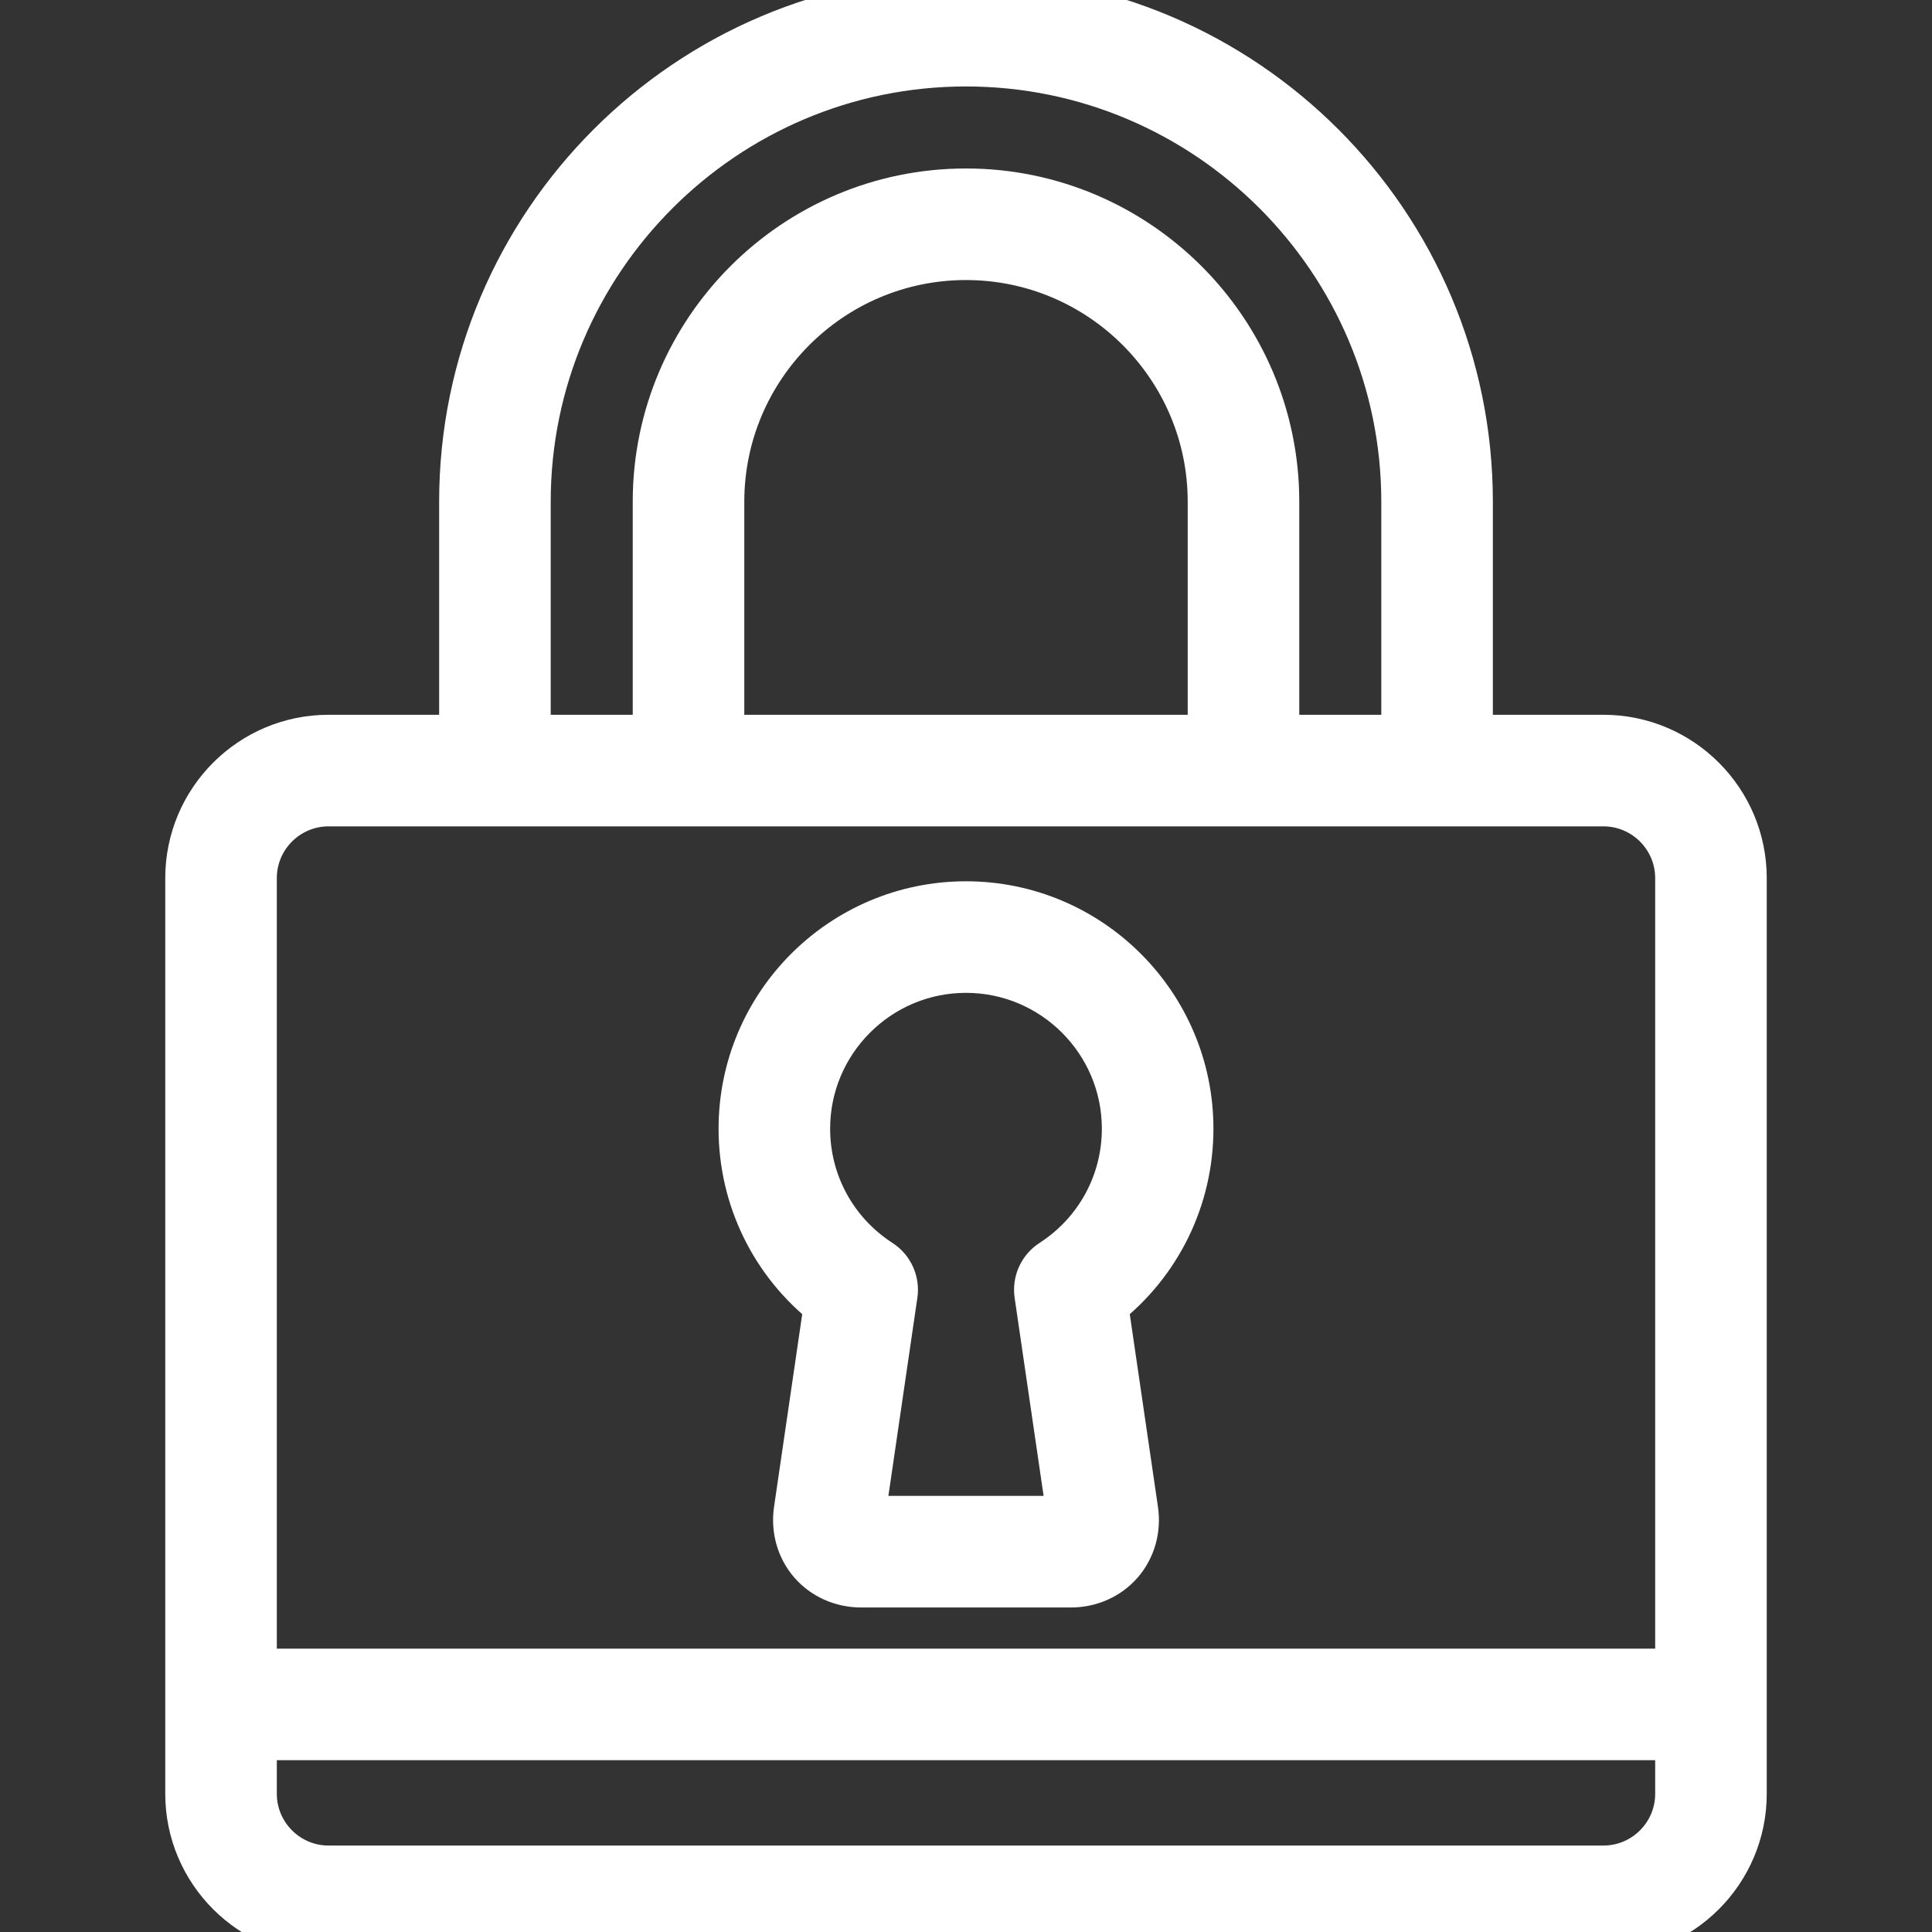
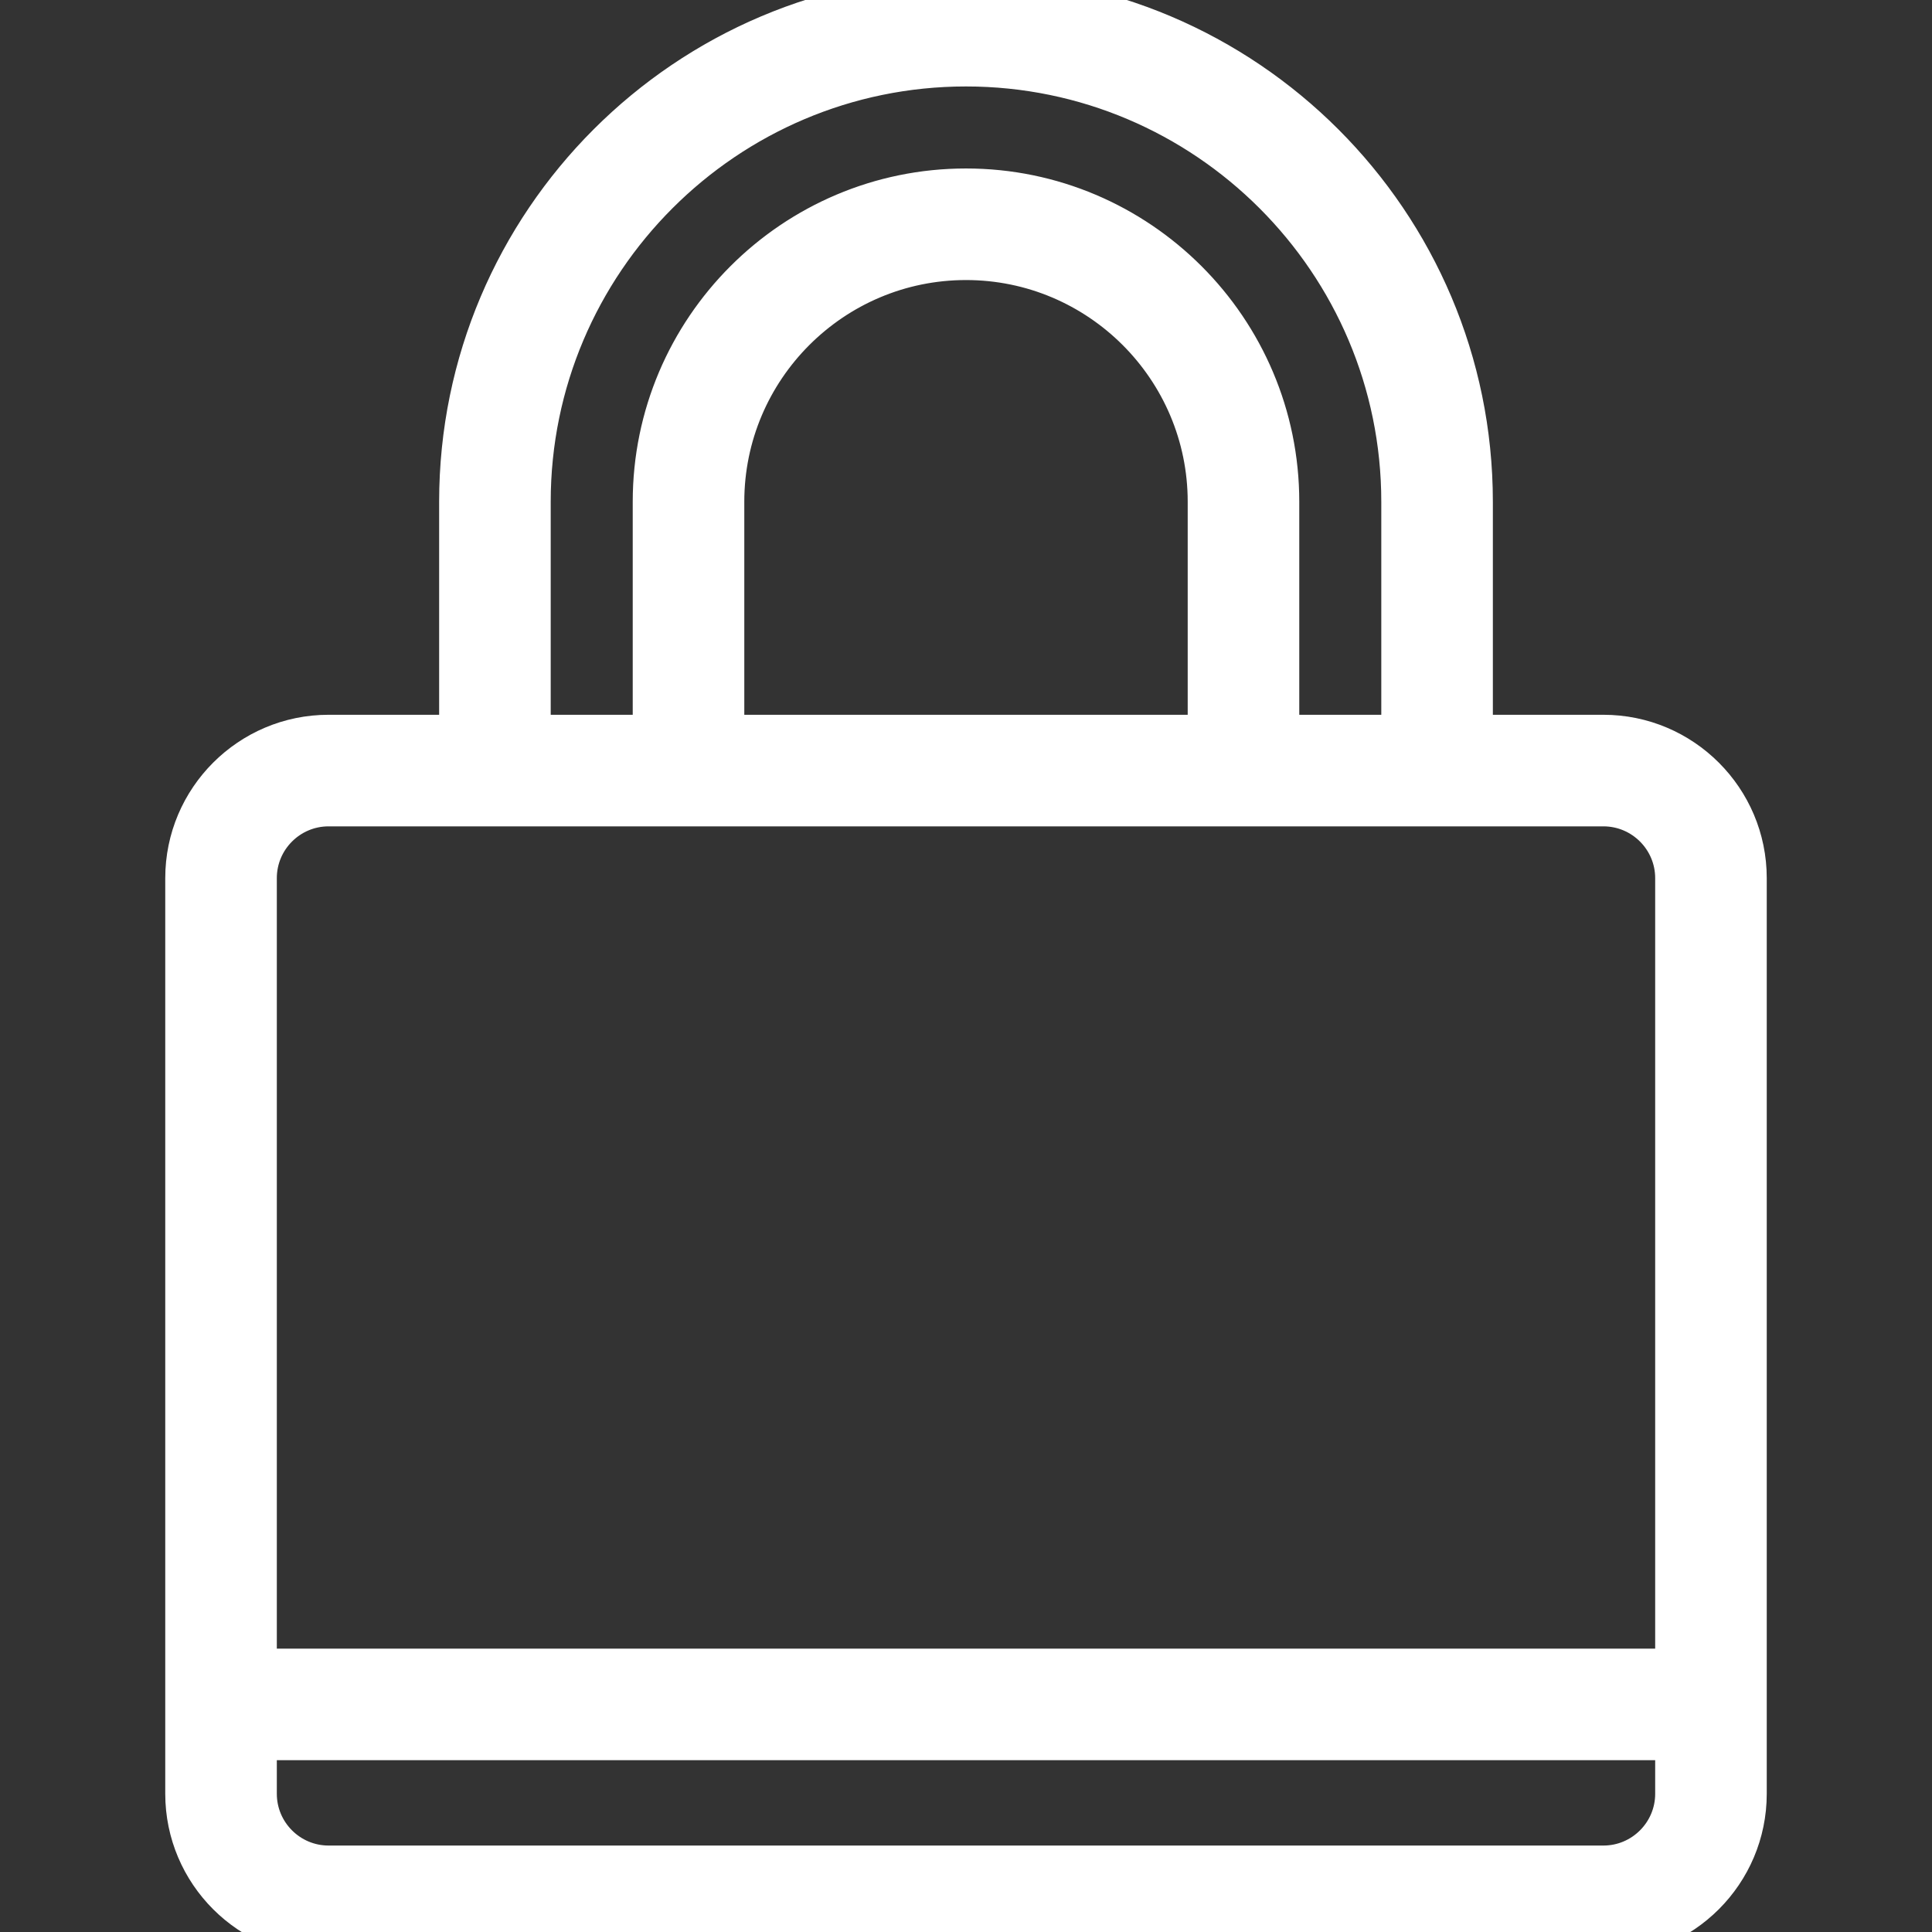
<svg xmlns="http://www.w3.org/2000/svg" fill="#ffffff" height="75px" width="75px" version="1.1" id="Layer_1" viewBox="0 0 511.999 511.999" xml:space="preserve" stroke="#ffffff" stroke-width="13.312">
  <rect x="0" y="0" width="511.999" height="511.999" fill="#333333" stroke="none" />
  <g id="SVGRepo_bgCarrier" stroke-width="0" />
  <g id="SVGRepo_tracerCarrier" stroke-linecap="round" stroke-linejoin="round" />
  <g id="SVGRepo_iconCarrier">
    <g>
      <g>
        <g>
          <path d="M424.921,196.08h-35.954v-63.112C388.967,59.65,329.318,0,256,0S123.032,59.65,123.032,132.967v63.112H87.078 c-20.197,0-36.629,16.431-36.629,36.629V475.37c0,20.197,16.432,36.629,36.629,36.629h337.843 c20.197,0,36.629-16.431,36.629-36.629V232.709C461.551,212.512,445.118,196.08,424.921,196.08z M139.288,132.967 c0-64.354,52.357-116.711,116.712-116.711s116.711,52.357,116.711,116.711v63.112h-35.047v-63.112 c0-45.03-36.634-81.664-81.664-81.664c-45.03,0-81.665,36.634-81.665,81.664v63.112h-35.047V132.967z M321.408,132.967v63.112 H190.59v-63.112c0-36.066,29.342-65.408,65.41-65.408S321.408,96.901,321.408,132.967z M66.705,232.709 c0-11.234,9.139-20.373,20.373-20.373h337.843c11.234,0,20.373,9.139,20.373,20.373v210.852H66.705V232.709z M445.295,475.371 c0,11.234-9.139,20.373-20.373,20.373H87.078c-11.234,0-20.373-9.139-20.373-20.373v-15.555h378.59V475.371z" />
-           <path d="M314.916,299.121c0-32.487-26.43-58.916-58.916-58.916c-32.487,0-58.916,26.43-58.916,58.916 c0,18.291,8.373,35.278,22.638,46.412l-8.009,54.758c-0.715,4.893,0.663,9.769,3.781,13.376 c3.118,3.607,7.743,5.675,12.688,5.675h55.633c4.946,0,9.571-2.069,12.689-5.677c3.118-3.608,4.496-8.483,3.78-13.376 l-8.008-54.756C306.543,334.4,314.916,317.413,314.916,299.121z M279.106,334.972c-2.672,1.726-4.091,4.854-3.632,8.003 l8.726,59.667c0.036,0.245,0.006,0.367,0.014,0.381c-0.034,0.016-0.152,0.063-0.399,0.063h-55.633 c-0.234,0-0.352-0.042-0.377-0.042c-0.002,0-0.003,0-0.003,0c-0.012-0.036-0.041-0.158-0.005-0.403l8.726-59.667 c0.461-3.148-0.958-6.277-3.632-8.003c-12.244-7.911-19.554-21.314-19.554-35.851c0-23.523,19.138-42.66,42.66-42.66 s42.66,19.138,42.66,42.66C298.66,313.659,291.35,327.061,279.106,334.972z" />
        </g>
      </g>
    </g>
  </g>
</svg>